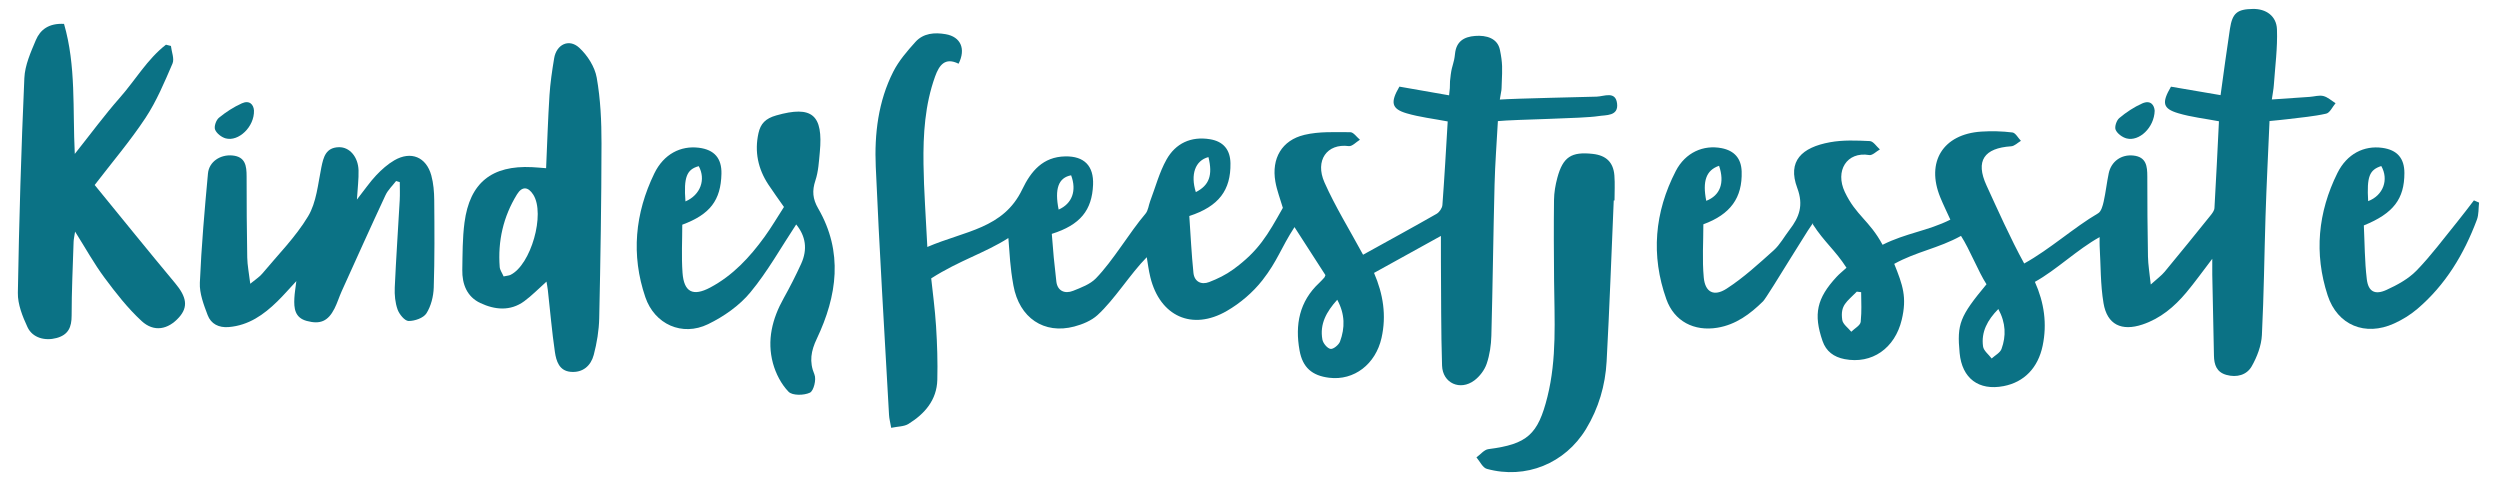
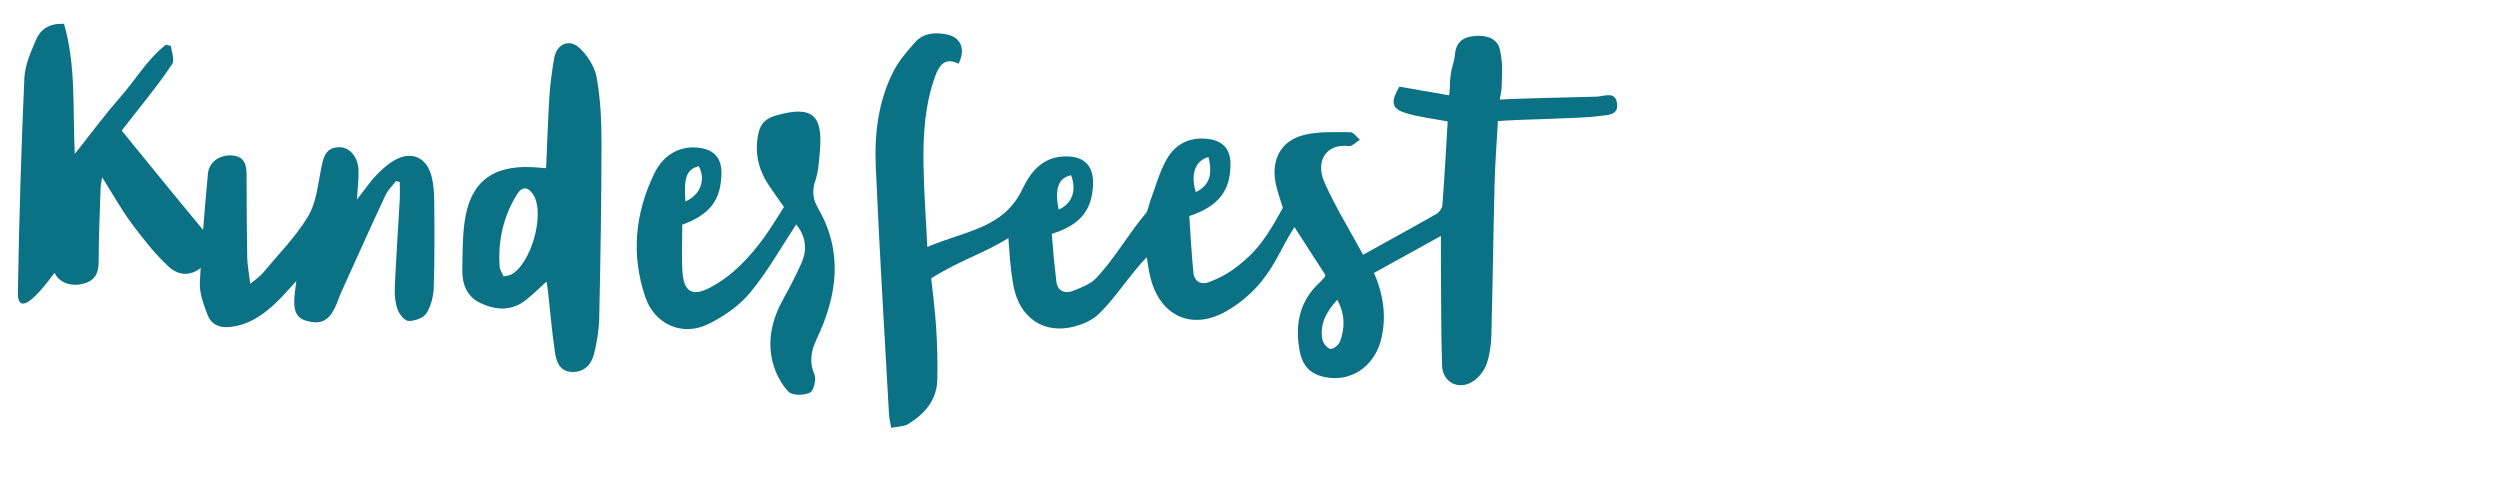
<svg xmlns="http://www.w3.org/2000/svg" version="1.1" id="kinderfeestjessite-logo" x="0px" y="0px" width="280px" height="54px" viewBox="0 0 280 54" enable-background="new 0 0 280 54" xml:space="preserve">
  <g>
    <path fill-rule="evenodd" clip-rule="evenodd" fill="#0B7285" d="M128.438,28.808c-1.834,1.844-3.605,4.742-5.519,6.484   c-0.691,0.629-1.682,1.037-2.605,1.28c-3.367,0.888-6.155-0.944-6.813-4.606c-0.385-2.139-0.4-3.345-0.564-5.306   c-2.636,1.683-5.491,2.505-8.642,4.517c0.156,1.484,0.42,3.414,0.543,5.354c0.126,2,0.193,4.01,0.141,6.013   c-0.058,2.261-1.41,3.804-3.229,4.933c-0.494,0.307-1.194,0.281-1.937,0.438c-0.108-0.629-0.219-1.025-0.24-1.426   c-0.514-9.275-1.086-18.55-1.488-27.831c-0.159-3.653,0.273-7.306,1.963-10.633c0.618-1.219,1.557-2.304,2.482-3.331   c0.887-0.982,2.141-1.082,3.386-0.865c1.681,0.292,2.285,1.634,1.446,3.308c-1.513-0.754-2.172,0.153-2.631,1.428   c-1.142,3.172-1.344,6.481-1.299,9.799c0.04,2.98,0.268,5.958,0.43,9.295c4.257-1.824,8.518-2.044,10.631-6.451   c0.978-2.038,2.309-3.643,4.812-3.693c2.128-0.042,3.208,1.067,3.119,3.18c-0.118,2.839-1.419,4.494-4.622,5.497   c0.156,2.048,0.26,3.206,0.511,5.349c0.122,1.032,0.935,1.408,1.88,1.029c0.898-0.361,1.902-0.729,2.55-1.395   c1.938-1.994,3.744-5.119,5.55-7.238c0.308-0.36,0.35-0.942,0.529-1.417c0.592-1.56,1.021-3.212,1.828-4.652   c1.018-1.814,2.737-2.625,4.867-2.276c1.505,0.247,2.271,1.174,2.295,2.696c0.047,3-1.293,4.823-4.61,5.905   c0.143,2.056,0.243,4.218,0.464,6.367c0.102,0.982,0.868,1.371,1.754,1.033c0.944-0.361,1.885-0.824,2.7-1.418   c2.851-2.07,3.862-3.863,5.56-6.896c-0.289-0.989-0.668-1.949-0.84-2.945c-0.445-2.583,0.715-4.627,3.26-5.233   c1.645-0.392,3.418-0.298,5.133-0.296c0.36,0,0.721,0.549,1.08,0.845c-0.418,0.251-0.871,0.763-1.248,0.713   c-2.451-0.326-3.811,1.616-2.725,4.063c1.201,2.706,2.777,5.245,4.324,8.104c2.889-1.598,5.575-3.062,8.23-4.579   c0.312-0.179,0.629-0.637,0.656-0.988c0.234-3.11,0.404-6.226,0.594-9.362c-1.621-0.31-3.15-0.483-4.604-0.911   c-1.685-0.496-1.85-1.207-0.806-2.989c1.743,0.305,3.558,0.623,5.564,0.974c0.194-1.509-0.004-0.922,0.188-2.333   c0.15-1.108,0.364-1.21,0.477-2.322c0.14-1.383,1.001-1.898,2.241-1.996c1.277-0.101,2.521,0.255,2.789,1.563   c0.31,1.511,0.265,2.115,0.205,3.673c-0.046,1.198,0.02,0.386-0.22,1.89c1.749-0.124,9.298-0.278,10.85-0.327   c0.834-0.026,2.104-0.666,2.283,0.754c0.184,1.462-1.246,1.285-2.109,1.427c-1.65,0.273-9.33,0.367-11.238,0.559   c-0.128,2.369-0.312,4.726-0.372,7.086c-0.144,5.649-0.208,11.301-0.359,16.949c-0.028,1.057-0.187,2.152-0.526,3.146   c-0.24,0.703-0.779,1.412-1.377,1.861c-1.59,1.191-3.555,0.312-3.619-1.659c-0.124-3.872-0.096-7.748-0.127-11.622   c-0.008-0.914-0.002-1.828-0.002-2.901c-2.564,1.418-4.989,2.759-7.49,4.141c1.029,2.382,1.404,4.773,0.84,7.281   c-0.662,2.941-3.073,4.805-5.866,4.462c-1.917-0.235-2.973-1.147-3.316-3.06c-0.517-2.87-0.032-5.484,2.21-7.569   c0.204-0.189,0.387-0.401,0.576-0.606c0.029-0.032,0.037-0.084,0.113-0.26c-1.156-1.795-2.356-3.657-3.465-5.377   c-1.523,2.344-1.895,3.776-3.594,5.951c-1.065,1.362-2.488,2.573-3.988,3.44c-3.887,2.25-7.492,0.586-8.562-3.774   C128.64,30.251,128.546,29.427,128.438,28.808z M149.772,33.573c-1.212,1.338-1.981,2.719-1.664,4.457   c0.075,0.414,0.547,0.986,0.91,1.047c0.312,0.053,0.925-0.447,1.065-0.828C150.644,36.73,150.652,35.194,149.772,33.573z    M135.346,17.593c-1.495,0.387-2.028,1.958-1.413,3.923C135.424,20.761,135.848,19.634,135.346,17.593z M119.966,19.633   c-1.416,0.265-1.868,1.506-1.398,3.841C120.08,22.808,120.608,21.357,119.966,19.633z" />
-     <path fill-rule="evenodd" clip-rule="evenodd" fill="#0B7285" d="M235.158,26.556c-2.527,1.399-4.84,3.679-7.25,5.013   c1.046,2.34,1.379,4.703,0.869,7.152c-0.515,2.473-2.066,4.082-4.375,4.525c-2.791,0.537-4.656-0.867-4.924-3.707   c-0.309-3.262,0.014-4.096,3.01-7.699c-0.933-1.444-1.883-3.916-2.855-5.42c-2.537,1.402-4.973,1.748-7.479,3.133   c0.957,2.377,1.443,3.743,0.84,6.263c-0.765,3.195-3.332,4.998-6.401,4.406c-1.208-0.233-2.069-0.871-2.466-2.024   c-1.038-3.018-0.65-4.786,1.569-7.186c0.313-0.338,0.681-0.629,1.112-1.022c-1.271-1.978-2.489-2.875-3.771-4.871   c0.558-1.316-5.059,8.12-5.568,8.624c-1.443,1.426-3.049,2.623-5.125,2.963c-2.599,0.426-4.83-0.711-5.713-3.193   c-1.748-4.909-1.324-9.75,1.055-14.355c1.081-2.094,3.109-2.961,5.142-2.562c1.436,0.282,2.192,1.164,2.238,2.608   c0.094,2.947-1.257,4.809-4.289,5.917c0.001,1.989-0.14,3.992,0.045,5.964c0.153,1.64,1.128,2.17,2.556,1.248   c1.894-1.223,3.585-2.779,5.272-4.292c0.715-0.642,1.192-1.546,1.789-2.321c1.086-1.411,1.58-2.727,0.854-4.67   c-1.128-3.019,0.508-4.542,3.671-5.119c1.449-0.265,2.973-0.2,4.455-0.131c0.391,0.018,0.754,0.608,1.129,0.935   c-0.398,0.223-0.839,0.69-1.189,0.631c-2.534-0.425-3.855,1.784-2.738,4.14c1.252,2.64,2.746,3.165,4.227,5.91   c2.635-1.324,5.066-1.546,7.592-2.815c-0.42-0.927-0.805-1.705-1.131-2.505c-1.619-3.964,0.309-7.076,4.59-7.357   c1.158-0.076,2.338-0.044,3.488,0.096c0.352,0.043,0.639,0.611,0.955,0.938c-0.362,0.212-0.714,0.586-1.088,0.611   c-3.029,0.2-4.041,1.613-2.759,4.398c1.181,2.567,2.697,5.979,4.215,8.729c2.87-1.586,5.599-4.059,8.276-5.62   c0.35-0.204,0.519-0.844,0.625-1.315c0.234-1.044,0.345-2.117,0.565-3.165c0.28-1.336,1.411-2.137,2.761-1.991   c1.453,0.157,1.563,1.193,1.562,2.354c-0.002,2.988,0.019,5.978,0.074,8.965c0.017,0.911,0.176,1.819,0.312,3.124   c0.726-0.657,1.202-0.997,1.563-1.434c1.729-2.081,3.428-4.185,5.125-6.292c0.197-0.244,0.43-0.548,0.446-0.836   c0.19-3.249,0.343-6.5,0.503-9.719c-1.568-0.298-3.105-0.467-4.562-0.901c-1.729-0.514-1.875-1.161-0.81-2.974   c1.779,0.303,3.638,0.621,5.554,0.948c0.357-2.554,0.675-4.988,1.047-7.415c0.274-1.783,0.807-2.21,2.578-2.24   c1.446-0.024,2.635,0.778,2.69,2.282c0.077,2.074-0.205,4.161-0.349,6.242c-0.031,0.461-0.125,0.917-0.225,1.616   c1.49-0.101,2.867-0.193,4.246-0.29c0.512-0.036,1.055-0.213,1.525-0.095c0.492,0.123,0.914,0.523,1.367,0.803   c-0.348,0.407-0.635,1.078-1.053,1.171c-1.402,0.316-2.85,0.433-4.282,0.614c-0.64,0.081-1.283,0.134-2.062,0.213   c-0.154,3.615-0.338,7.151-0.449,10.689c-0.148,4.76-0.174,8.525-0.406,13.281c-0.059,1.189-0.542,2.445-1.139,3.496   c-0.559,0.984-1.672,1.289-2.84,0.965c-1.098-0.306-1.373-1.141-1.391-2.152c-0.06-3.358-0.127-5.717-0.188-9.075   c-0.009-0.501-0.001-1.001-0.001-1.776c-1.077,1.406-1.949,2.635-2.914,3.785c-1.334,1.59-2.888,2.903-4.91,3.578   c-2.329,0.775-3.95,0.023-4.355-2.392c-0.353-2.1-0.308-4.267-0.434-6.403C235.144,27.282,235.158,27.009,235.158,26.556z    M223.813,34.61c-1.226,1.239-1.935,2.568-1.712,4.189c0.066,0.486,0.63,0.902,0.966,1.351c0.378-0.351,0.944-0.634,1.102-1.065   C224.693,37.644,224.662,36.179,223.813,34.61z M208.449,32.723c-0.162-0.019-0.325-0.038-0.488-0.058   c-1.114,1.146-1.871,1.492-1.629,3.171c0.069,0.479,0.658,0.882,1.01,1.32c0.369-0.368,1.021-0.712,1.057-1.112   C208.528,34.614,208.449,34.165,208.449,32.723z M192.535,18.568c-1.448,0.494-1.873,1.719-1.434,3.925   C192.65,21.892,193.188,20.492,192.535,18.568z" />
-     <path fill-rule="evenodd" clip-rule="evenodd" fill="#0B7285" d="M7.171,2.676c1.363,4.708,0.957,9.53,1.205,14.562   c1.78-2.237,3.333-4.355,5.063-6.316c1.727-1.957,3.057-4.296,5.148-5.916c0.185,0.047,0.37,0.093,0.557,0.14   c0.073,0.665,0.405,1.44,0.175,1.974c-0.898,2.083-1.785,4.212-3.028,6.092c-1.717,2.596-3.751,4.982-5.688,7.507   c2.985,3.65,5.966,7.346,9.009,10.992c1.288,1.541,1.486,2.652,0.445,3.824c-1.224,1.378-2.812,1.699-4.197,0.419   c-1.558-1.438-2.891-3.147-4.161-4.858c-1.163-1.566-2.113-3.292-3.29-5.158c-0.075,0.505-0.156,0.825-0.166,1.147   c-0.089,2.753-0.221,5.508-0.221,8.263c0,1.291-0.364,2.146-1.678,2.506c-1.287,0.353-2.695,0.002-3.264-1.213   C2.522,35.444,1.978,34.079,2,32.798c0.136-8.023,0.374-16.045,0.728-24.061c0.063-1.435,0.713-2.884,1.287-4.245   C4.509,3.322,5.475,2.582,7.171,2.676z" />
+     <path fill-rule="evenodd" clip-rule="evenodd" fill="#0B7285" d="M7.171,2.676c1.363,4.708,0.957,9.53,1.205,14.562   c1.78-2.237,3.333-4.355,5.063-6.316c1.727-1.957,3.057-4.296,5.148-5.916c0.185,0.047,0.37,0.093,0.557,0.14   c0.073,0.665,0.405,1.44,0.175,1.974c-1.717,2.596-3.751,4.982-5.688,7.507   c2.985,3.65,5.966,7.346,9.009,10.992c1.288,1.541,1.486,2.652,0.445,3.824c-1.224,1.378-2.812,1.699-4.197,0.419   c-1.558-1.438-2.891-3.147-4.161-4.858c-1.163-1.566-2.113-3.292-3.29-5.158c-0.075,0.505-0.156,0.825-0.166,1.147   c-0.089,2.753-0.221,5.508-0.221,8.263c0,1.291-0.364,2.146-1.678,2.506c-1.287,0.353-2.695,0.002-3.264-1.213   C2.522,35.444,1.978,34.079,2,32.798c0.136-8.023,0.374-16.045,0.728-24.061c0.063-1.435,0.713-2.884,1.287-4.245   C4.509,3.322,5.475,2.582,7.171,2.676z" />
    <path fill-rule="evenodd" clip-rule="evenodd" fill="#0B7285" d="M39.975,22.35c0.888-1.131,1.466-1.985,2.165-2.723   c0.602-0.634,1.282-1.243,2.034-1.677c1.856-1.071,3.564-0.372,4.132,1.694c0.243,0.887,0.32,1.843,0.328,2.769   c0.027,3.266,0.051,6.535-0.055,9.799c-0.032,0.98-0.303,2.067-0.818,2.881c-0.334,0.525-1.315,0.867-2.001,0.857   c-0.431-0.006-1.038-0.748-1.229-1.281c-0.274-0.766-0.354-1.647-0.318-2.471c0.146-3.262,0.374-6.521,0.556-9.781   c0.038-0.671,0.006-1.346,0.006-2.019c-0.137-0.041-0.274-0.083-0.412-0.124c-0.4,0.523-0.911,0.996-1.184,1.579   c-1.669,3.577-3.287,7.177-4.914,10.773c-0.287,0.637-0.488,1.314-0.804,1.935c-0.723,1.421-1.592,1.79-3.102,1.385   c-1.351-0.362-1.447-1.427-1.391-2.55c0.027-0.555,0.125-1.106,0.222-1.912c-0.798,0.856-1.434,1.596-2.128,2.273   c-1.524,1.492-3.21,2.688-5.438,2.874c-1.124,0.095-1.996-0.353-2.369-1.343c-0.438-1.159-0.923-2.423-0.872-3.619   c0.174-4.088,0.533-8.17,0.91-12.247c0.122-1.314,1.386-2.138,2.743-2.008c1.457,0.14,1.583,1.173,1.584,2.335   c0.001,3.033,0.015,6.067,0.071,9.1c0.016,0.865,0.193,1.728,0.338,2.932c0.612-0.509,1.035-0.765,1.335-1.125   c1.76-2.112,3.741-4.098,5.143-6.43c0.937-1.559,1.104-3.607,1.481-5.464c0.241-1.191,0.512-2.235,1.96-2.276   c1.203-0.034,2.166,1.082,2.209,2.598C40.185,20.048,40.056,21.015,39.975,22.35z" />
    <path fill-rule="evenodd" clip-rule="evenodd" fill="#0B7285" d="M89.174,25.138c-1.698,2.569-3.198,5.273-5.138,7.613   c-1.23,1.486-2.979,2.707-4.733,3.557c-2.899,1.408-5.988,0.018-7.025-3.023c-1.612-4.729-1.162-9.399,1.006-13.86   c1.056-2.173,2.952-3.132,4.995-2.876c1.73,0.217,2.564,1.181,2.523,2.917c-0.068,2.958-1.272,4.554-4.387,5.701   c0,1.761-0.102,3.575,0.027,5.374c0.155,2.183,1.168,2.69,3.102,1.663c2.53-1.344,4.432-3.392,6.086-5.678   c0.764-1.054,1.424-2.184,2.174-3.345c-0.586-0.838-1.188-1.662-1.75-2.514c-1.157-1.758-1.562-3.679-1.107-5.746   c0.235-1.068,0.785-1.65,1.991-1.993c4.024-1.142,5.276-0.074,4.88,4.119c-0.101,1.065-0.159,2.168-0.493,3.168   c-0.384,1.152-0.31,2.061,0.312,3.134c2.821,4.871,2.13,9.772-0.159,14.599c-0.64,1.346-0.87,2.553-0.258,4.003   c0.229,0.546-0.083,1.821-0.505,2.026c-0.662,0.32-1.965,0.342-2.394-0.098c-0.822-0.846-1.439-2.043-1.752-3.199   c-0.689-2.551-0.084-4.978,1.197-7.266c0.705-1.26,1.362-2.55,1.961-3.863C90.477,27.905,90.229,26.439,89.174,25.138z    M76.771,22.558c1.692-0.724,2.302-2.464,1.488-3.947C76.906,18.972,76.561,19.86,76.771,22.558z" />
    <path fill-rule="evenodd" clip-rule="evenodd" fill="#0B7285" d="M61.207,31.54c-0.893,0.795-1.639,1.573-2.495,2.199   c-1.564,1.143-3.296,0.961-4.915,0.201c-1.501-0.704-2.048-2.118-2.02-3.717c0.032-1.77,0.016-3.554,0.247-5.302   c0.589-4.455,3.054-6.421,7.564-6.199c0.503,0.025,1.005,0.074,1.576,0.117c0.123-2.777,0.206-5.472,0.377-8.161   c0.089-1.391,0.296-2.778,0.524-4.154c0.254-1.538,1.65-2.233,2.799-1.185c0.926,0.847,1.753,2.144,1.967,3.356   c0.428,2.413,0.539,4.906,0.537,7.366c-0.008,6.524-0.114,13.048-0.256,19.572c-0.03,1.379-0.261,2.78-0.613,4.115   c-0.321,1.215-1.223,2.022-2.589,1.898c-1.284-0.115-1.613-1.214-1.76-2.213c-0.337-2.303-0.533-4.625-0.792-6.938   C61.322,32.169,61.255,31.847,61.207,31.54z M56.405,30.96c0.401-0.086,0.596-0.092,0.757-0.168c2.3-1.102,3.933-6.838,2.564-8.989   c-0.574-0.902-1.25-0.965-1.826-0.029c-1.531,2.486-2.155,5.221-1.933,8.132C55.993,30.239,56.231,30.556,56.405,30.96z" />
-     <path fill-rule="evenodd" clip-rule="evenodd" fill="#0B7285" d="M180.739,22.449c-0.259,6.014-0.472,12.029-0.798,18.039   c-0.146,2.68-0.898,5.239-2.305,7.557c-2.35,3.871-6.758,5.668-11.112,4.467c-0.47-0.129-0.778-0.842-1.162-1.284   c0.444-0.319,0.86-0.864,1.337-0.925c4.365-0.557,5.557-1.633,6.613-5.863c1.069-4.279,0.787-8.617,0.746-12.952   c-0.027-3.032-0.045-6.064-0.008-9.096c0.01-0.831,0.156-1.679,0.373-2.484c0.629-2.333,1.573-2.939,3.972-2.671   c1.492,0.167,2.302,0.934,2.417,2.418c0.072,0.928,0.014,1.865,0.014,2.798C180.796,22.451,180.768,22.45,180.739,22.449z" />
-     <path fill-rule="evenodd" clip-rule="evenodd" fill="#0B7285" d="M264.75,25.248c0.095,1.951,0.088,4,0.331,6.019   c0.167,1.393,0.909,1.793,2.195,1.207c1.21-0.551,2.463-1.232,3.376-2.171c1.645-1.692,3.058-3.613,4.553-5.449   c0.643-0.789,1.25-1.607,1.873-2.412c0.191,0.083,0.384,0.166,0.576,0.248c-0.074,0.642-0.022,1.33-0.242,1.917   c-1.443,3.852-3.516,7.311-6.686,10.002c-0.771,0.656-1.672,1.207-2.595,1.625c-3.216,1.461-6.335,0.203-7.434-3.15   c-1.534-4.685-1.091-9.311,1.095-13.711c1.066-2.146,2.979-3.097,5.022-2.815c1.665,0.229,2.479,1.157,2.478,2.824   C269.289,22.273,268.074,23.9,264.75,25.248z M265.233,22.528c1.706-0.65,2.327-2.419,1.47-3.933   C265.364,19.031,265.074,19.782,265.233,22.528z" />
-     <path fill-rule="evenodd" clip-rule="evenodd" fill="#0B7285" d="M28.446,12.377c0.056,1.819-1.724,3.513-3.167,3.122   c-0.469-0.127-1.023-0.557-1.19-0.984c-0.136-0.347,0.113-1.064,0.431-1.326c0.778-0.638,1.652-1.204,2.568-1.616   C27.931,11.192,28.399,11.694,28.446,12.377z" />
-     <path fill-rule="evenodd" clip-rule="evenodd" fill="#0B7285" d="M241.324,12.409c-0.059,1.899-1.743,3.462-3.15,3.094   c-0.477-0.125-1.04-0.54-1.223-0.967c-0.143-0.335,0.103-1.061,0.417-1.322c0.775-0.643,1.643-1.224,2.561-1.63   C240.878,11.164,241.281,11.78,241.324,12.409z" />
  </g>
</svg>